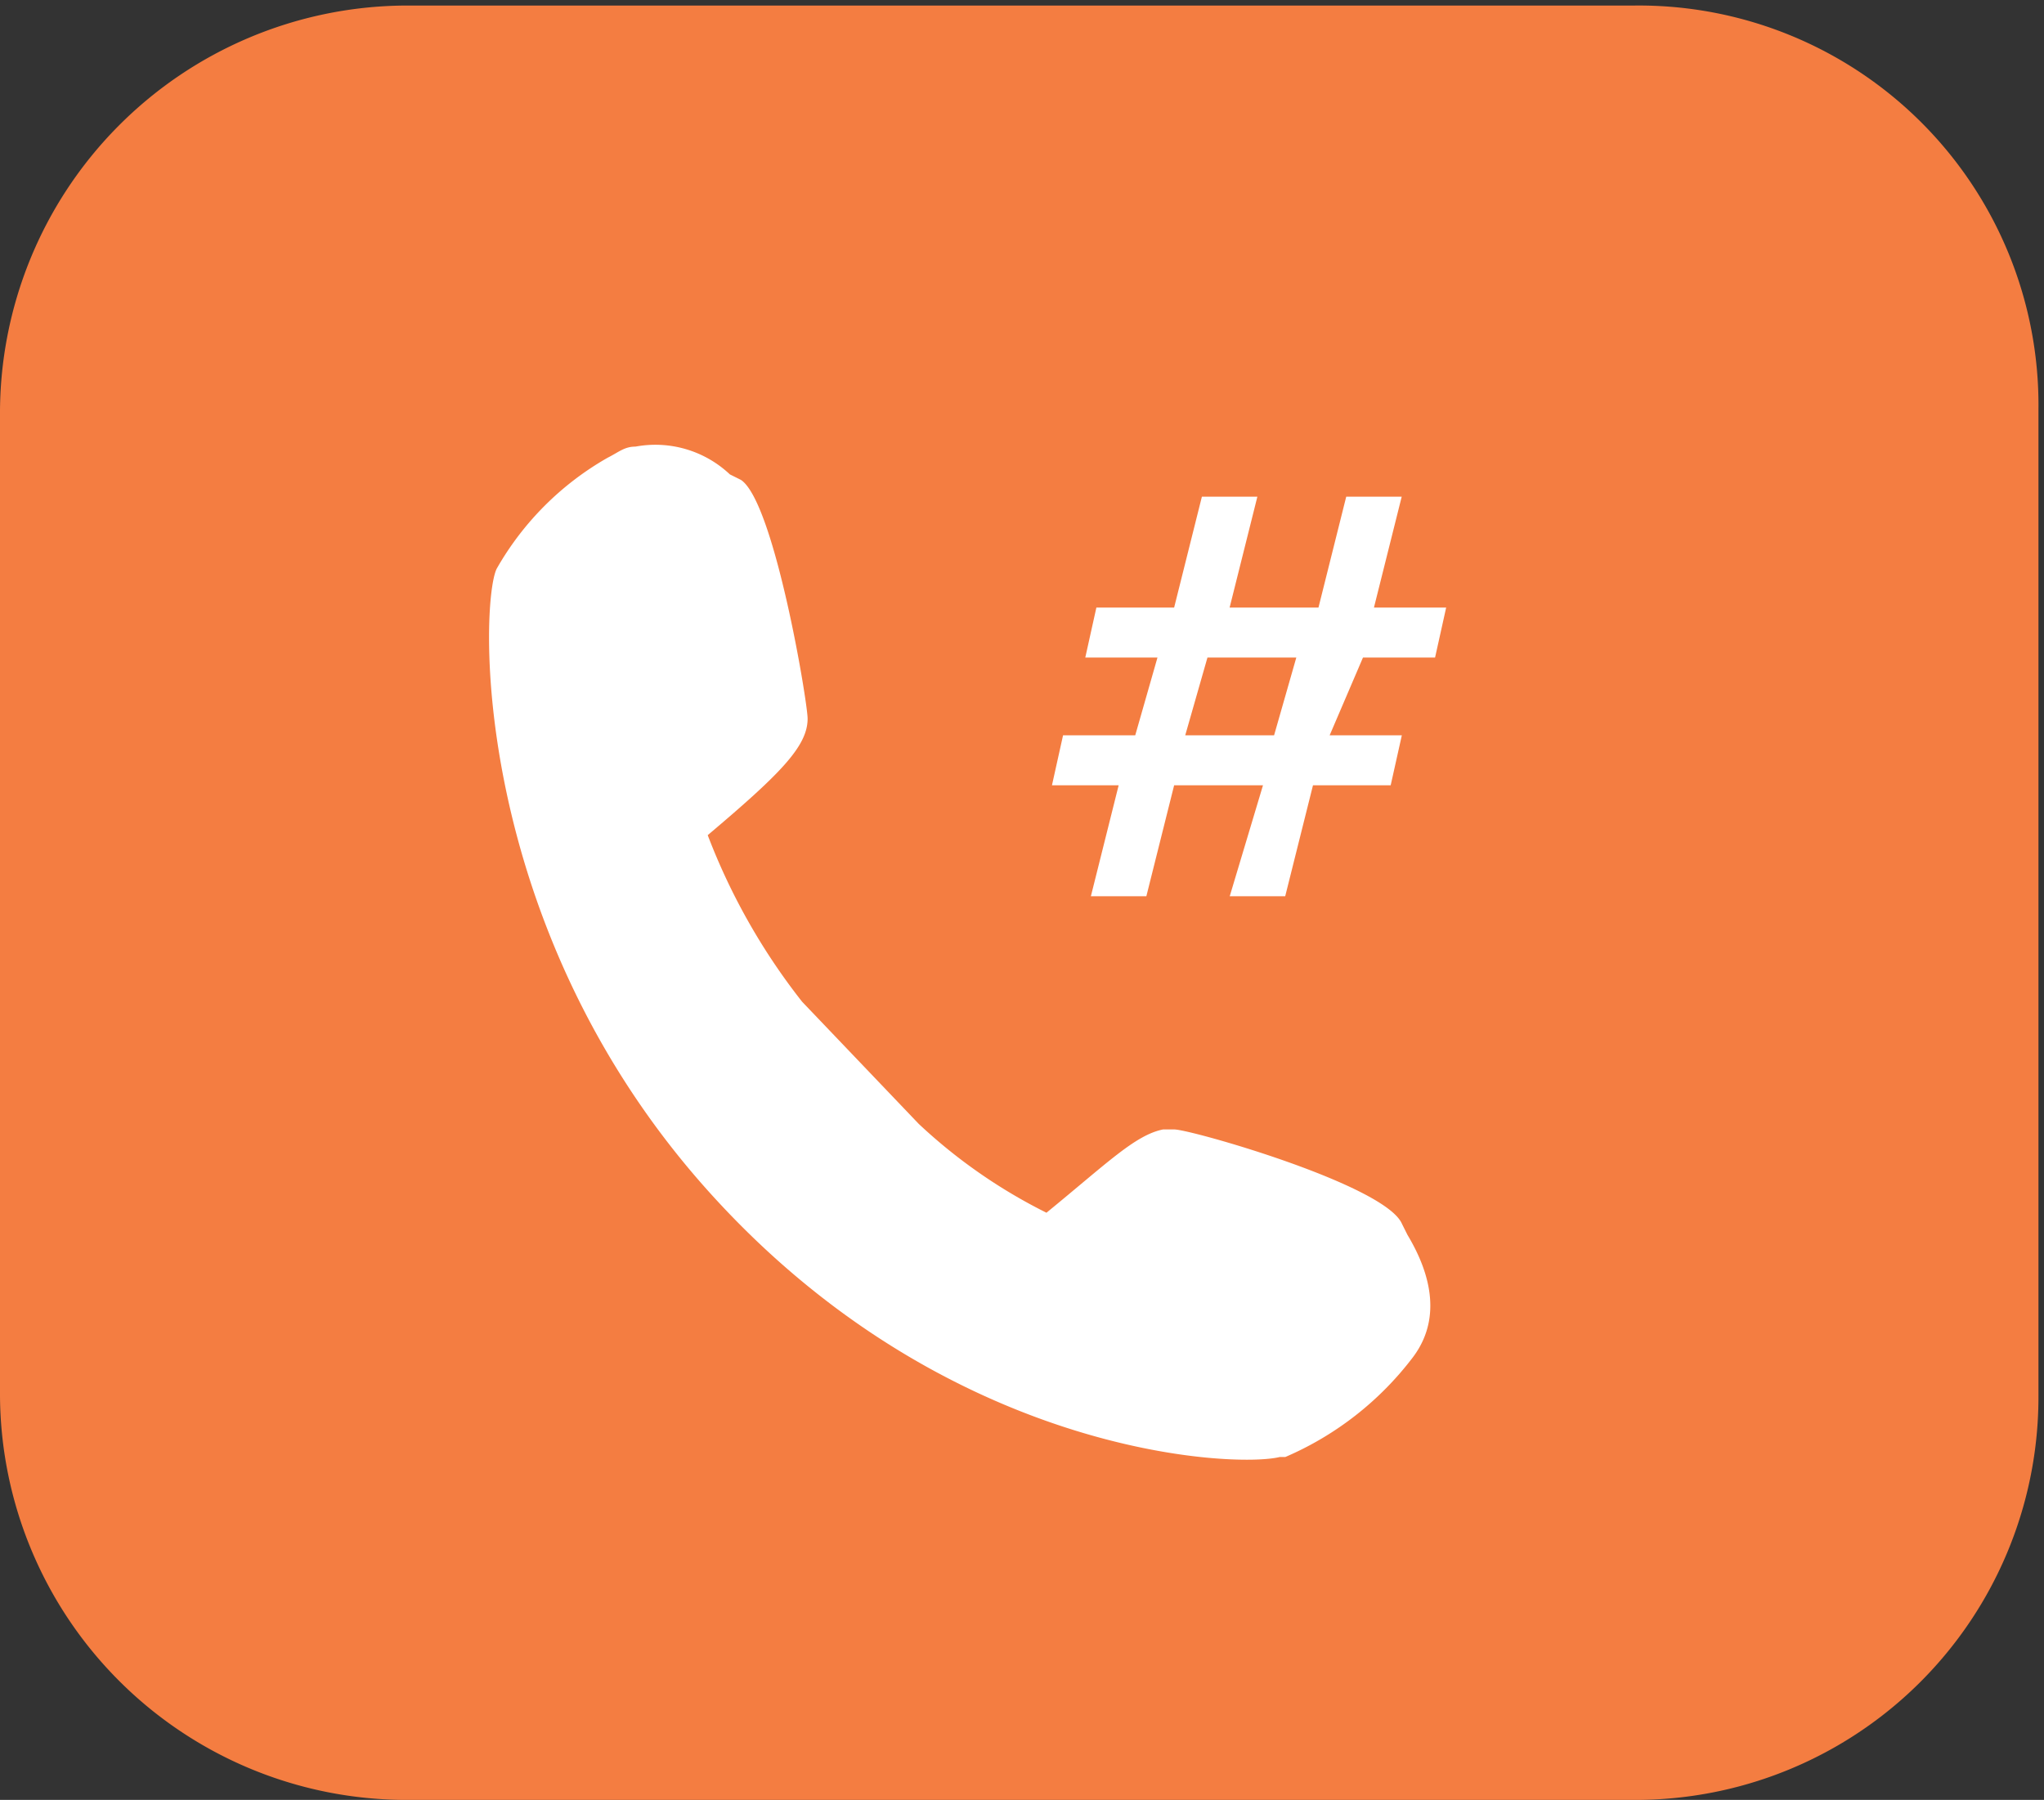
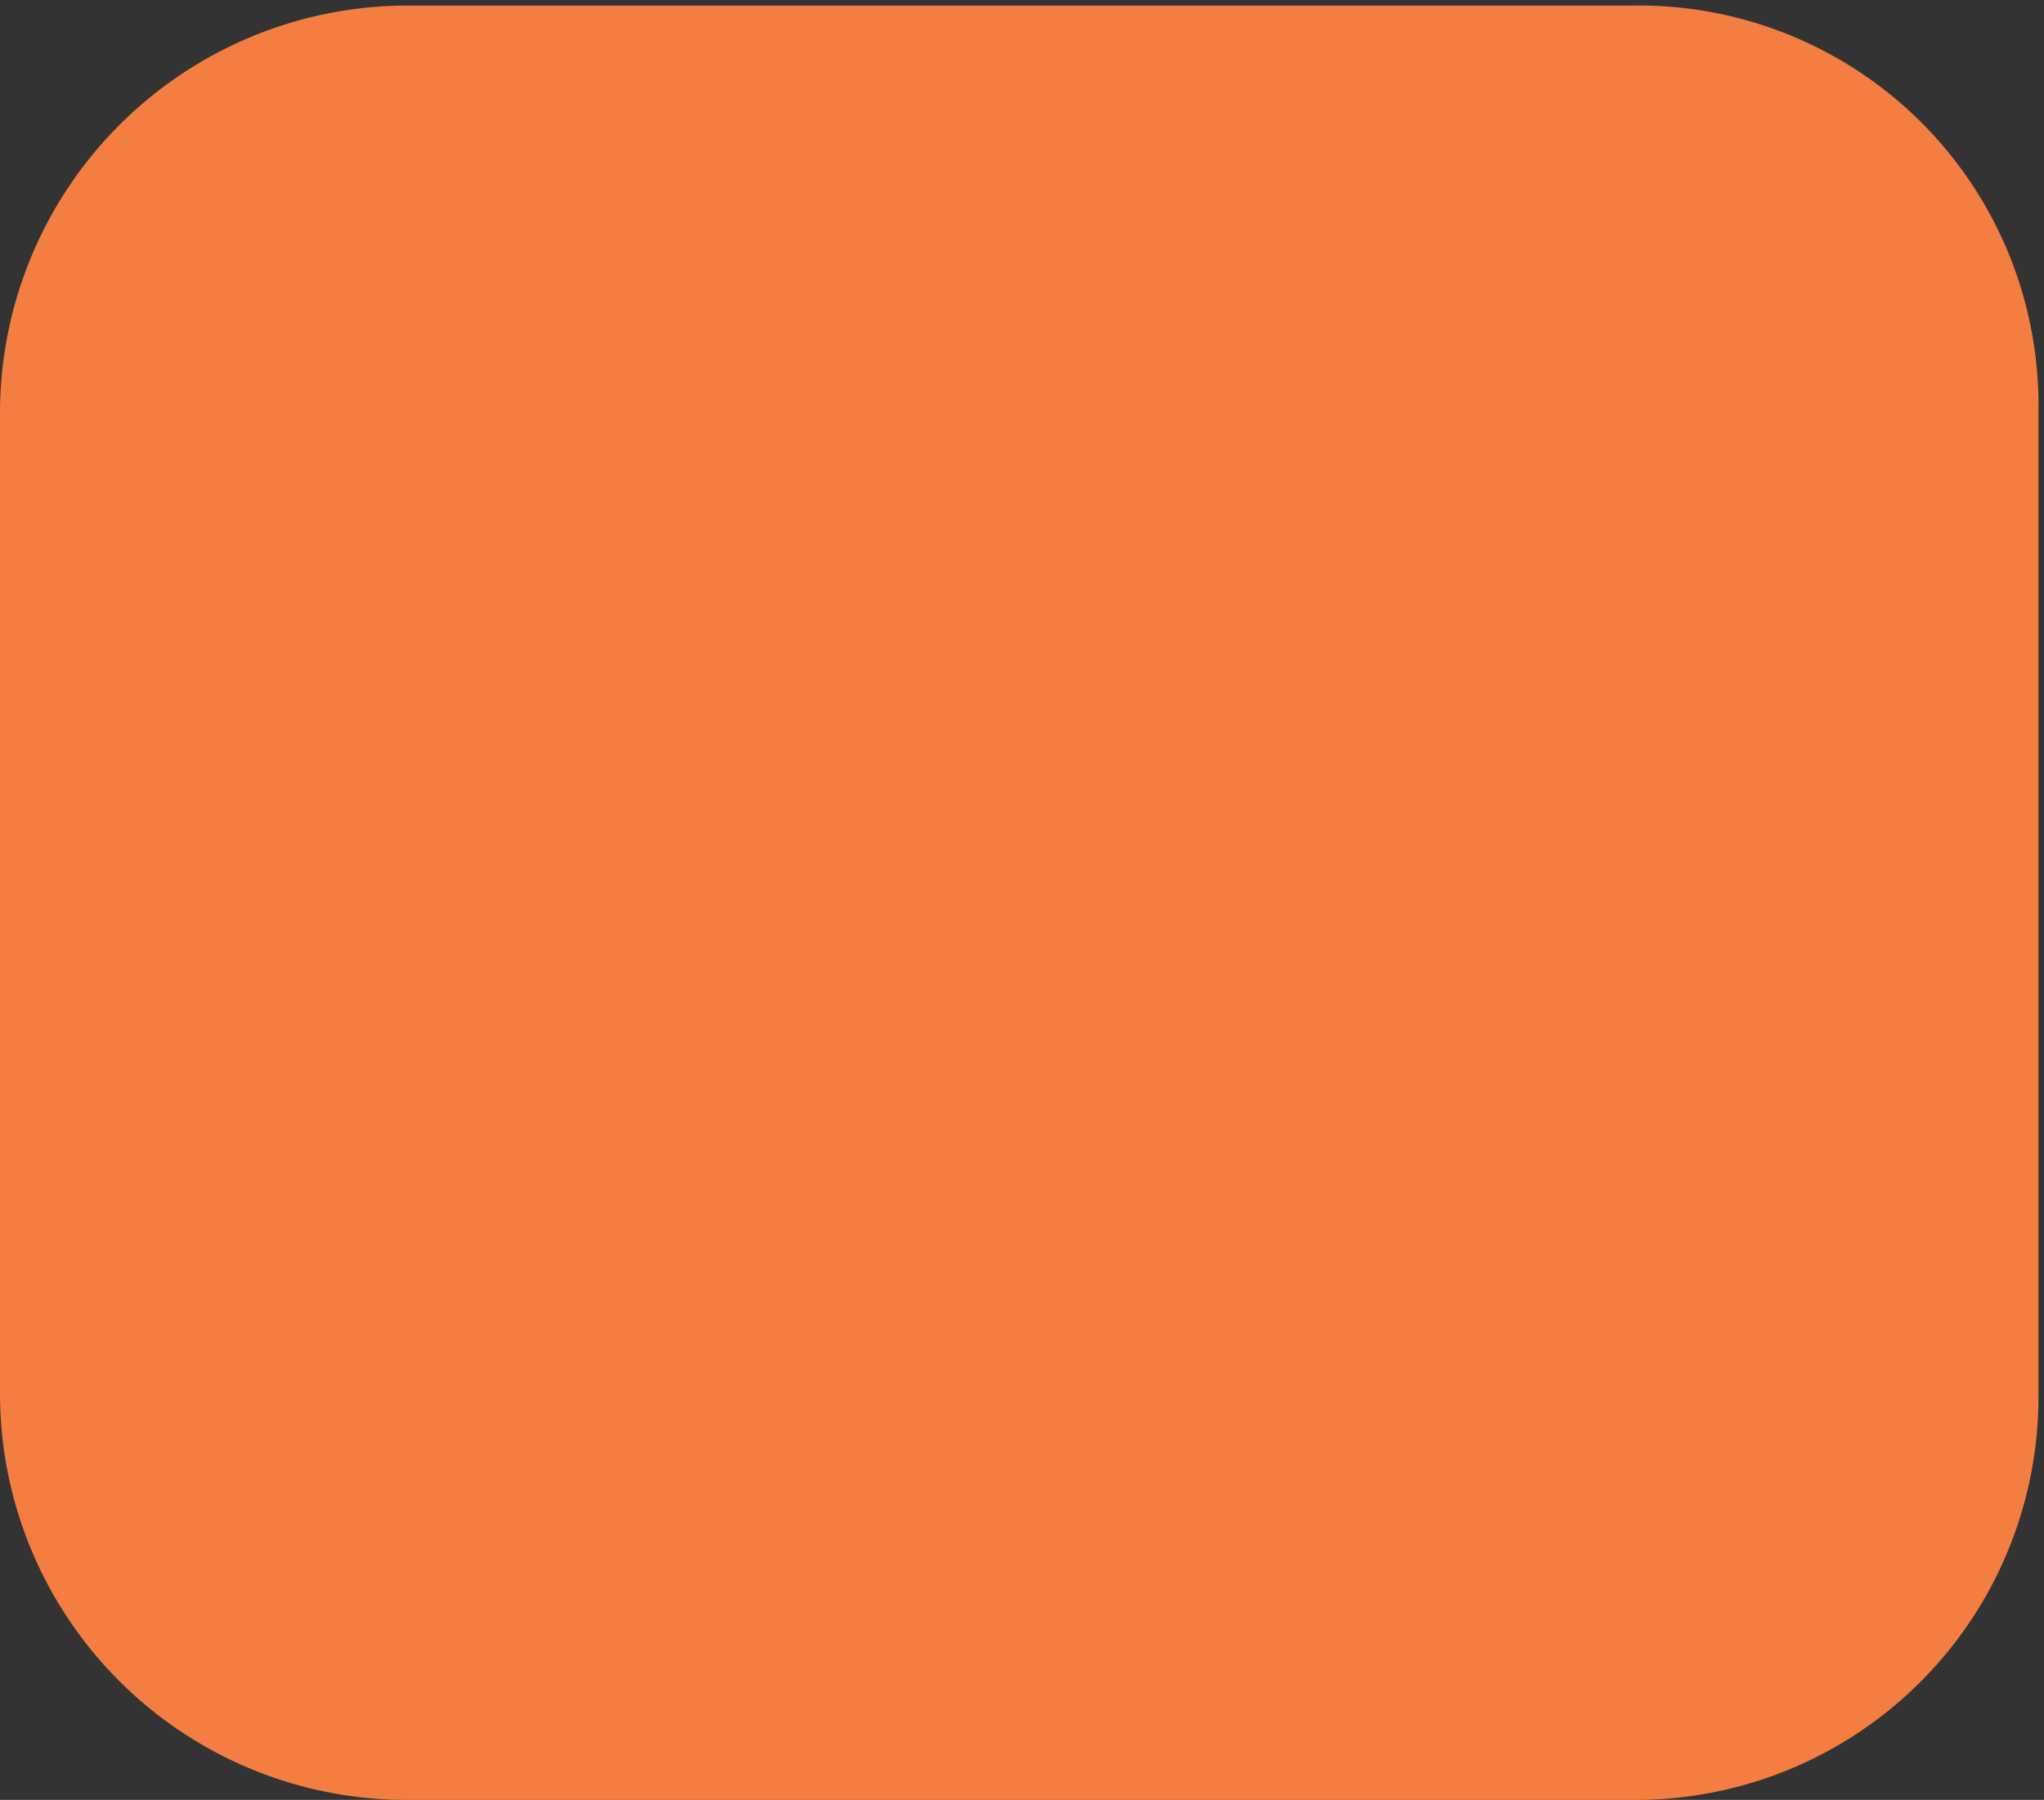
<svg xmlns="http://www.w3.org/2000/svg" width="70" height="61.653" viewBox="0 0 70 61.653">
  <rect x="0" y="0" width="70" height="61.653" fill="#333333" stroke="none" />
  <defs>
    <style>.a{fill:none;}.b{clip-path:url(#a);}.c{fill:#f47d41;}.d{fill:#fff;}</style>
    <clipPath id="a">
      <rect class="a" width="70" height="61.653" transform="translate(0)" />
    </clipPath>
  </defs>
  <g transform="translate(-0.015 0.09)">
    <g class="b" transform="translate(0.015 -0.09)">
      <path class="c" d="M37.362-16.3H-4.752A13.967,13.967,0,0,0-18.6-2.262V31.315A13.926,13.926,0,0,0-4.752,45.163H37.362A13.8,13.8,0,0,0,51.21,31.315V-2.452A13.685,13.685,0,0,0,37.362-16.3Z" transform="translate(18.6 16.49)" />
    </g>
    <g transform="translate(16.76 15.105)">
-       <path class="d" d="M19.775,17.368c0-.571-1.141-7.417-2.282-8.178L17.112,9a3.717,3.717,0,0,0-3.233-.951c-.38,0-.571.19-.951.38a10.141,10.141,0,0,0-3.8,3.8c-.571,1.141-.951,12.172,7.227,21.3s18.068,9.509,19.59,9.129h.19a10.866,10.866,0,0,0,4.374-3.423c1.141-1.522.38-3.233-.19-4.184l-.19-.38c-.571-1.331-7.227-3.233-7.8-3.233h-.38c-.951.19-1.9,1.141-3.994,2.853a18.318,18.318,0,0,1-4.374-3.043l-3.994-4.184a21.745,21.745,0,0,1-3.233-5.706C18.824,19.27,19.775,18.319,19.775,17.368Z" transform="translate(-8.862 -7.946)" />
      <g transform="translate(19.281 1.814)">
-         <path class="d" d="M26.227,18.79H23.184l-.951,3.8h-1.9l.951-3.8H19l.38-1.712h2.472l.761-2.663H20.141l.38-1.712h2.663l.951-3.8h1.9l-.951,3.8h3.043l.951-3.8h1.9l-.951,3.8H32.5l-.38,1.712H29.651l-1.141,2.663h2.472L30.6,18.79H27.939l-.951,3.8h-1.9Zm.38-1.712.761-2.663H24.325l-.761,2.663Z" transform="translate(-19 -8.9)" />
-       </g>
+         </g>
    </g>
  </g>
</svg>